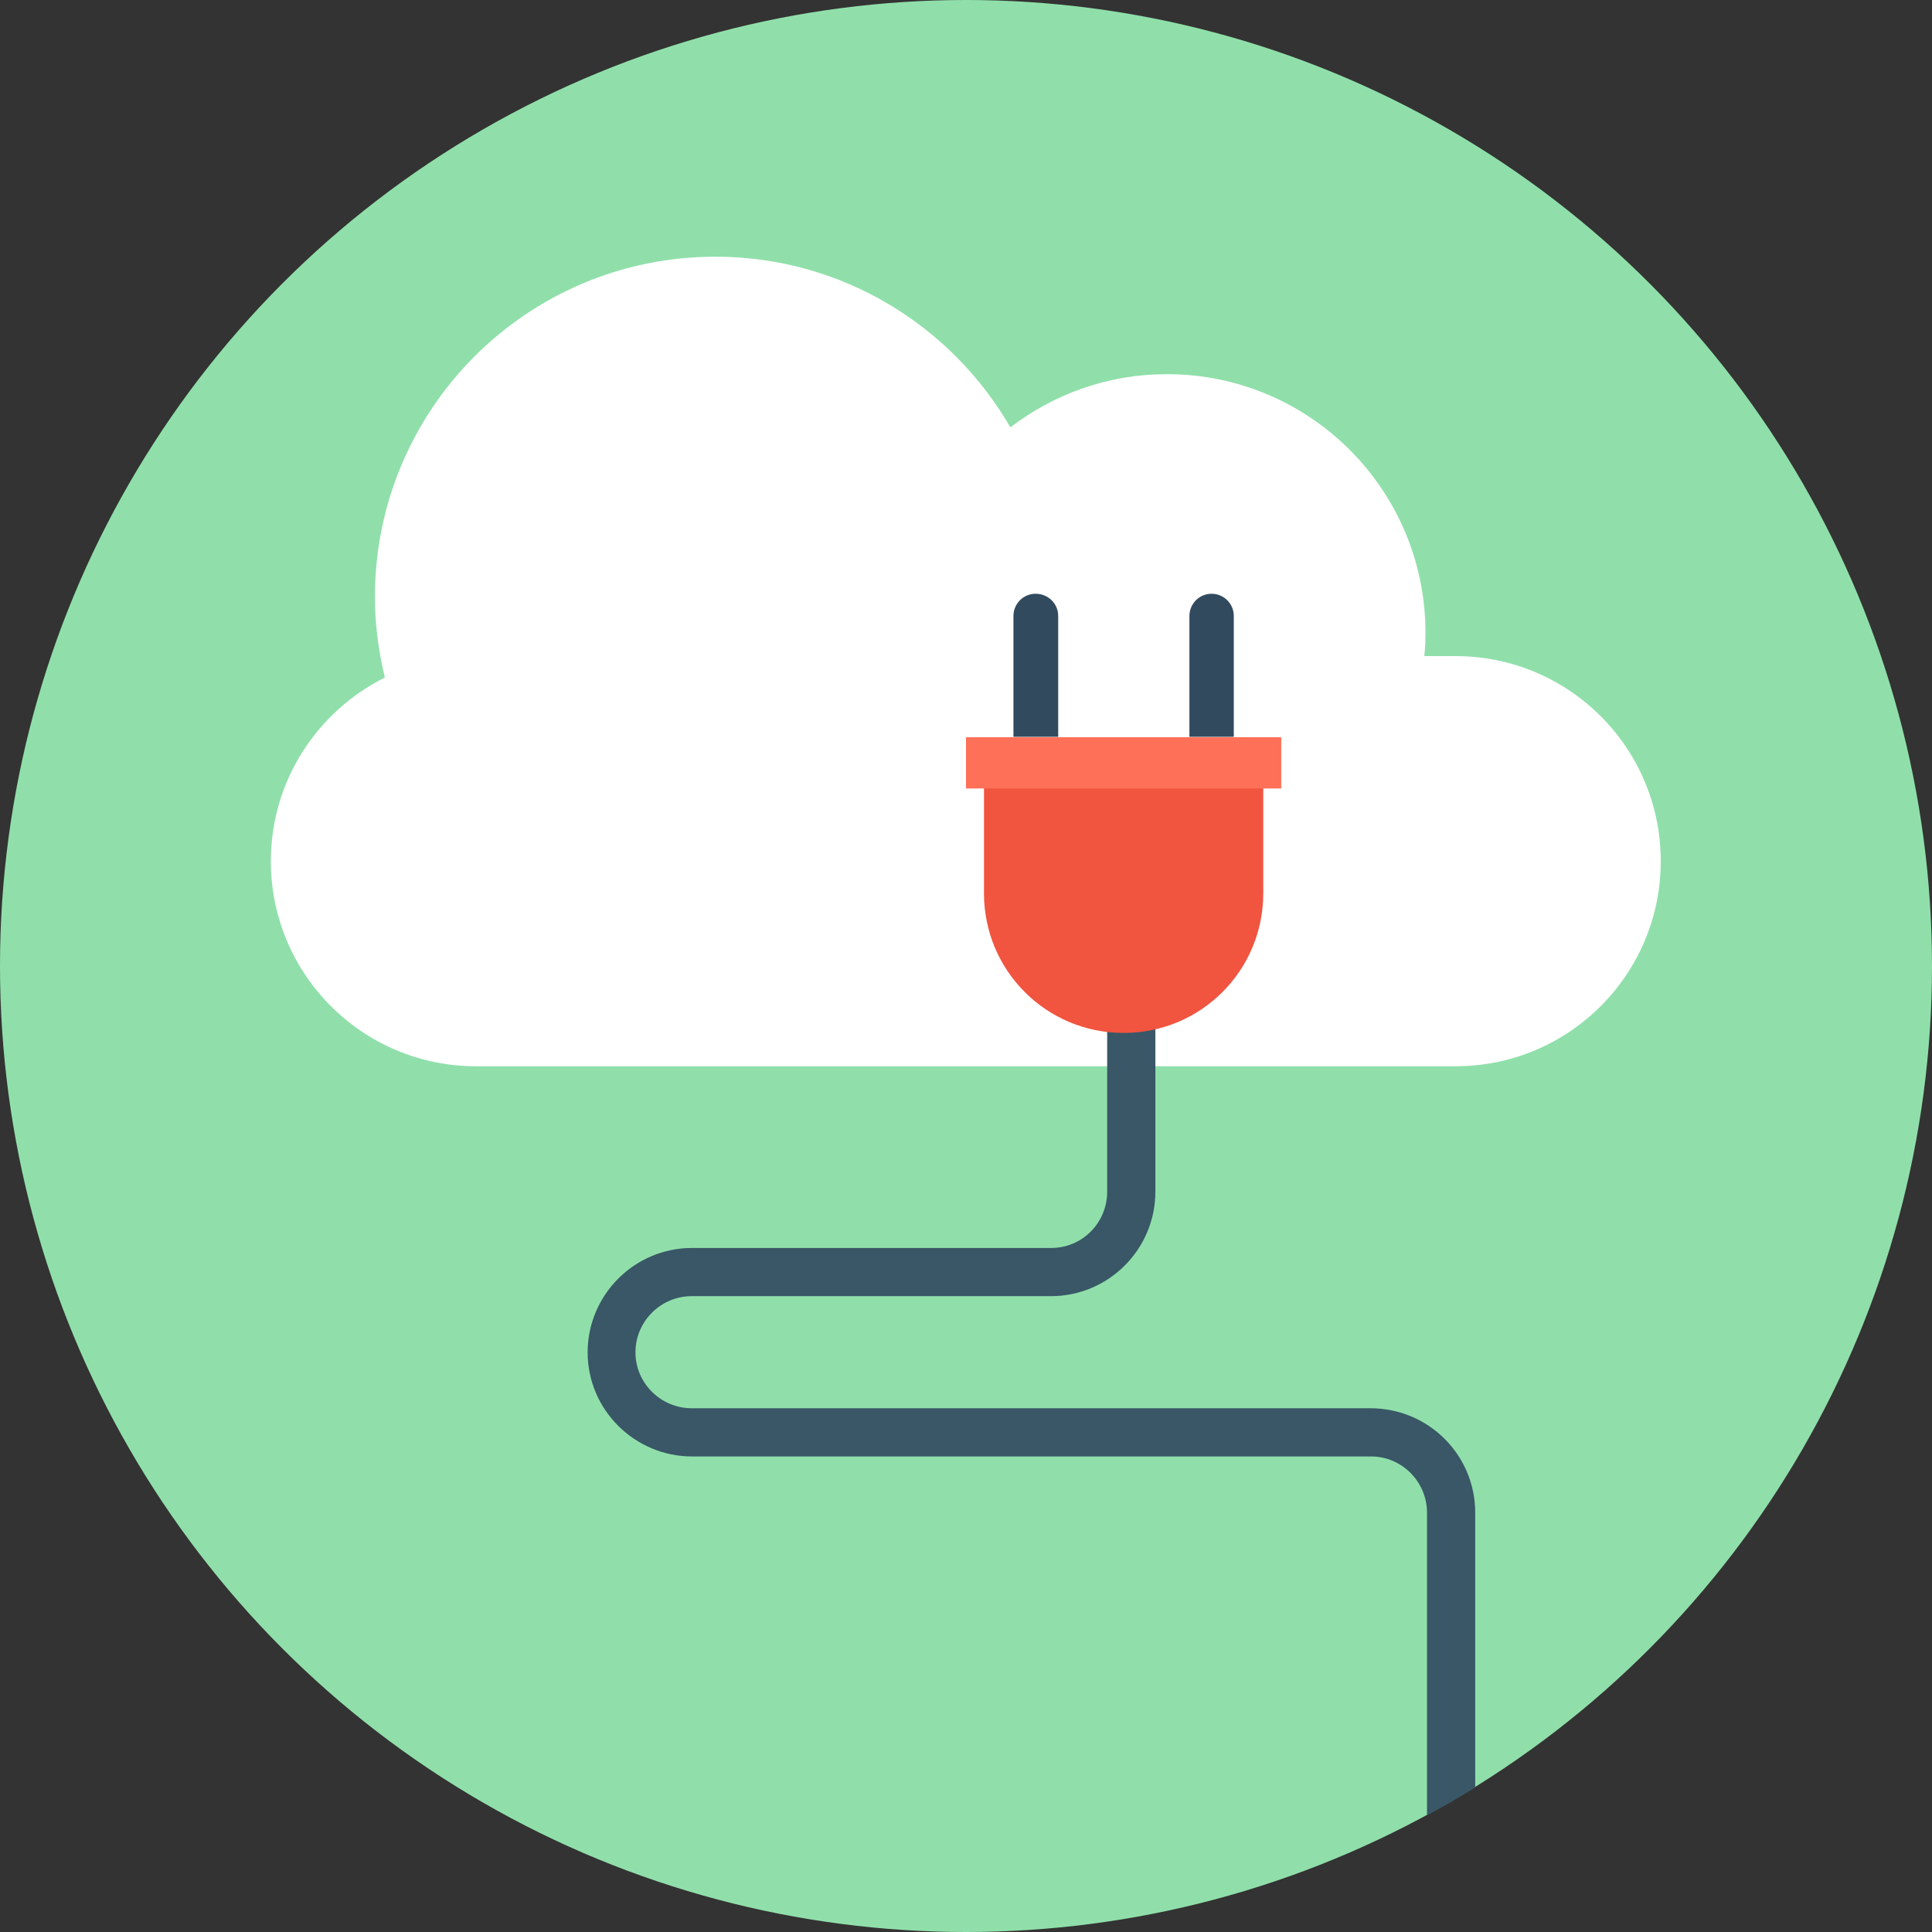
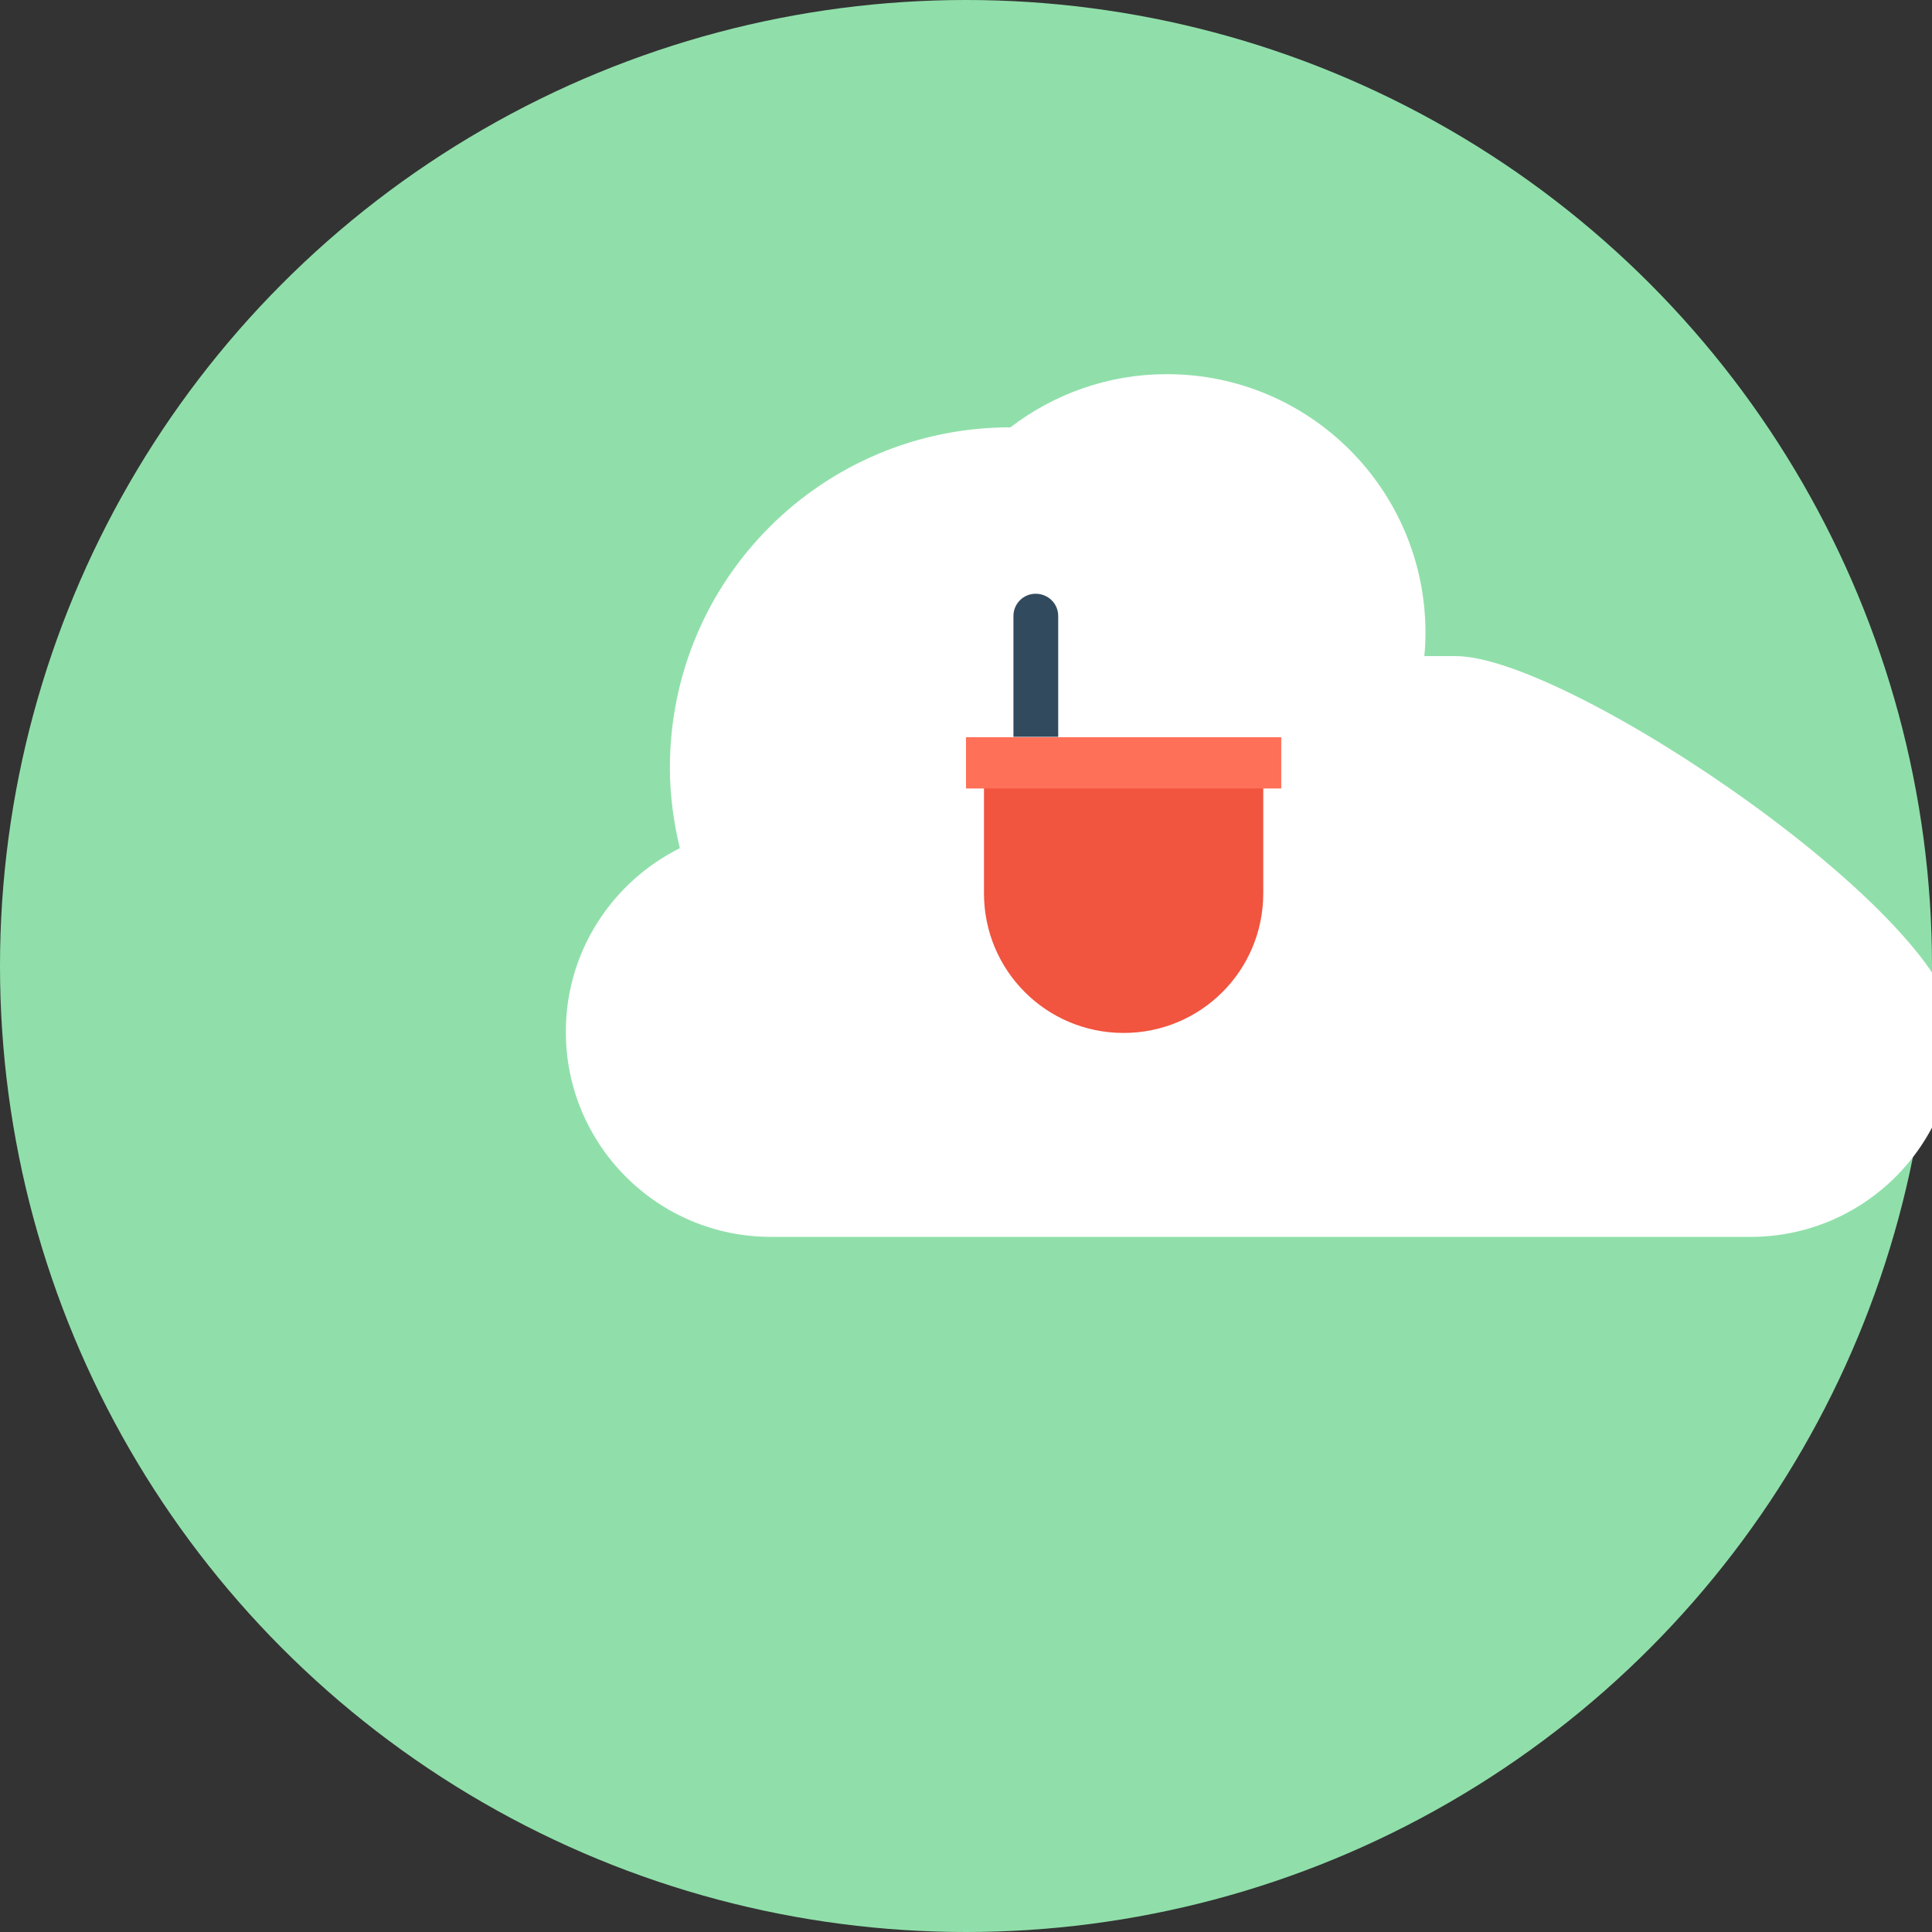
<svg xmlns="http://www.w3.org/2000/svg" version="1.1" id="Layer_1" x="0px" y="0px" viewBox="0 0 505 505" style="enable-background:new 0 0 505 505;" xml:space="preserve">
  <rect x="0" y="0" width="505" height="505" fill="#333333" stroke="none" />
  <circle style="fill:#90DFAA;" cx="252.5" cy="252.5" r="252.5" />
-   <path style="fill:#FFFFFF;" d="M380.5,171.5h-8.2c0.2-2,0.3-4,0.3-6.1c0-37.3-30.2-67.6-67.6-67.6c-15.4,0-29.5,5.2-40.9,13.9  C248.7,85.1,220,67.1,187,67.1c-49.2,0-89,39.8-89,89c0,7.3,1,14.3,2.6,21c-17.6,8.8-29.8,26.9-29.8,48c0,29.6,24,53.6,53.6,53.6  h256.1c29.6,0,53.6-24,53.6-53.6S410.1,171.5,380.5,171.5z" />
-   <path style="fill:#395767;" d="M385.6,395.4v71.8c-4.1,2.6-8.3,5-12.6,7.3v-79.1c0-8.1-6.6-14.7-14.6-14.7H180.9  c-15,0-27.3-12.2-27.3-27.2s12.2-27.3,27.3-27.3h93.9c8.1,0,14.6-6.6,14.6-14.7v-56.9H302v56.9c0,15-12.2,27.3-27.3,27.3h-93.9  c-8.1,0-14.7,6.6-14.7,14.7c0,8,6.6,14.6,14.7,14.6h177.4C373.4,368.1,385.6,380.3,385.6,395.4z" />
+   <path style="fill:#FFFFFF;" d="M380.5,171.5h-8.2c0.2-2,0.3-4,0.3-6.1c0-37.3-30.2-67.6-67.6-67.6c-15.4,0-29.5,5.2-40.9,13.9  c-49.2,0-89,39.8-89,89c0,7.3,1,14.3,2.6,21c-17.6,8.8-29.8,26.9-29.8,48c0,29.6,24,53.6,53.6,53.6  h256.1c29.6,0,53.6-24,53.6-53.6S410.1,171.5,380.5,171.5z" />
  <path style="fill:#F1543F;" d="M257.2,204.8v28.7c0,20.2,16.3,36.5,36.5,36.5l0,0c20.2,0,36.5-16.3,36.5-36.5v-28.7H257.2z" />
  <g>
    <path style="fill:#324A5E;" d="M270.7,155.2c-3.2,0-5.8,2.6-5.8,5.8v31.6h11.7V161C276.6,157.8,274,155.2,270.7,155.2z" />
-     <path style="fill:#324A5E;" d="M316.7,155.2c-3.2,0-5.8,2.6-5.8,5.8v31.6h11.6V161C322.5,157.8,319.9,155.2,316.7,155.2z" />
  </g>
  <rect x="252.5" y="192.7" style="fill:#FF7058;" width="82.4" height="13.4" />
  <g>
</g>
  <g>
</g>
  <g>
</g>
  <g>
</g>
  <g>
</g>
  <g>
</g>
  <g>
</g>
  <g>
</g>
  <g>
</g>
  <g>
</g>
  <g>
</g>
  <g>
</g>
  <g>
</g>
  <g>
</g>
  <g>
</g>
</svg>